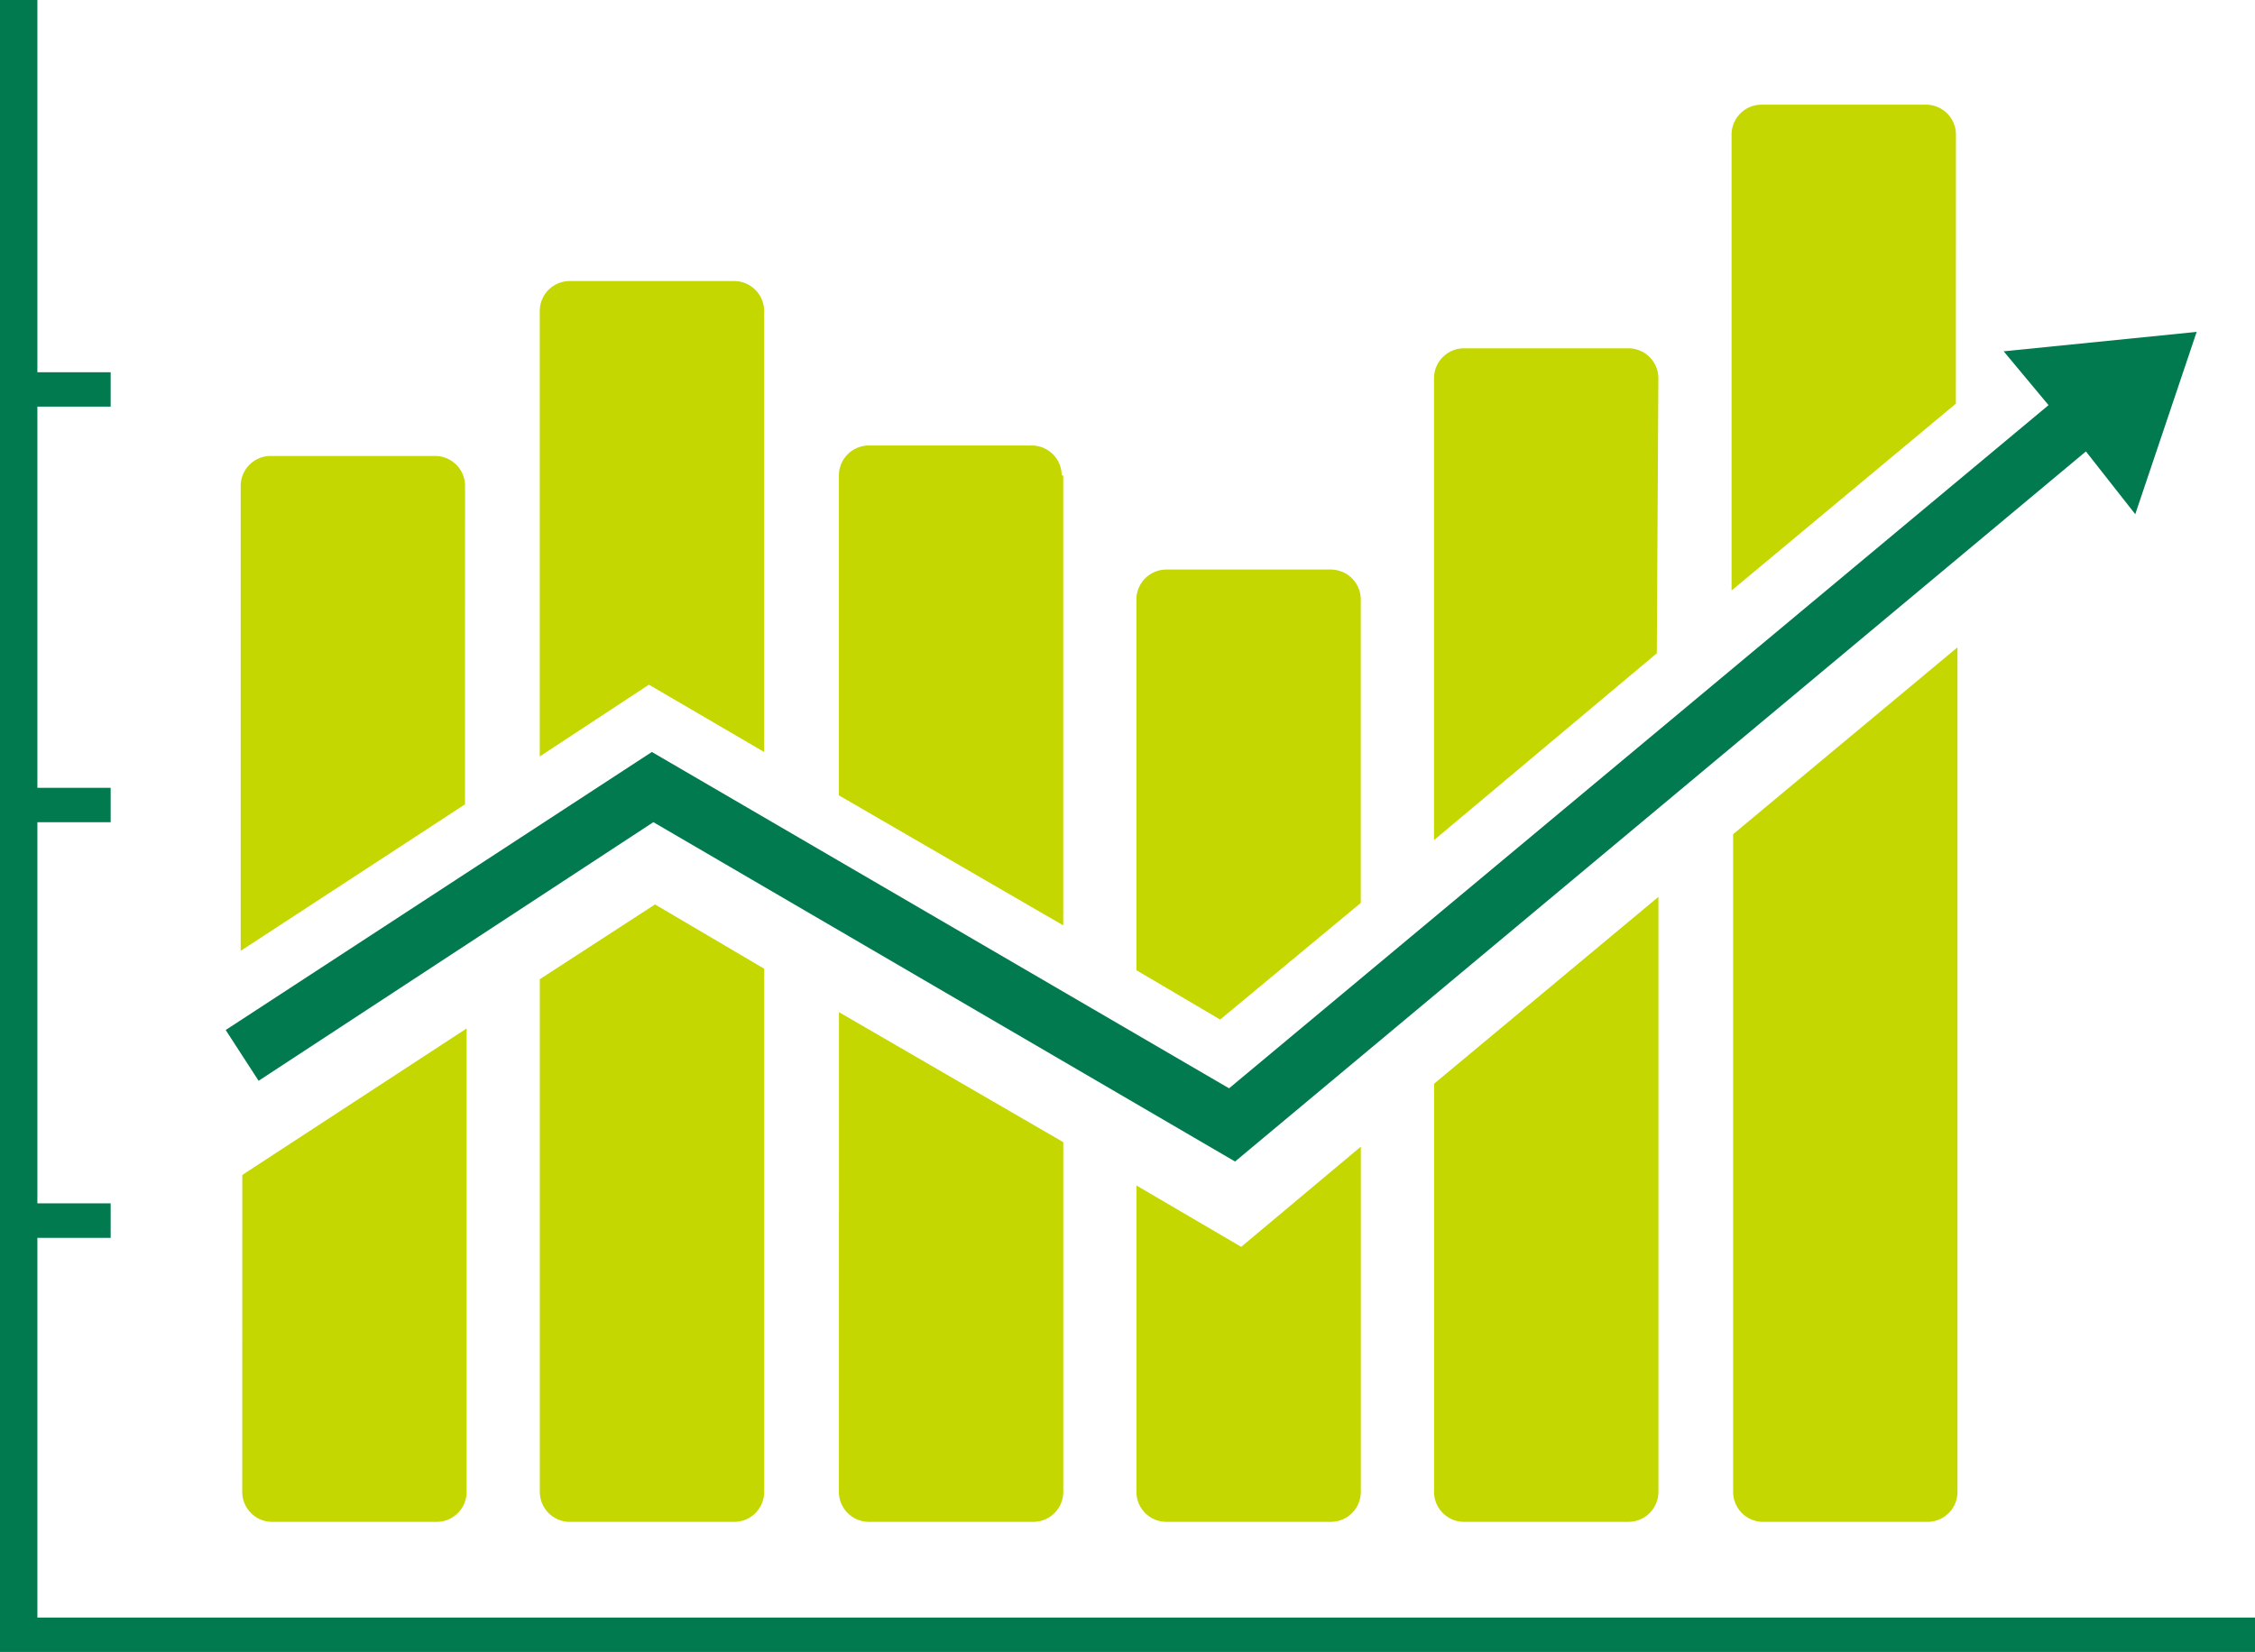
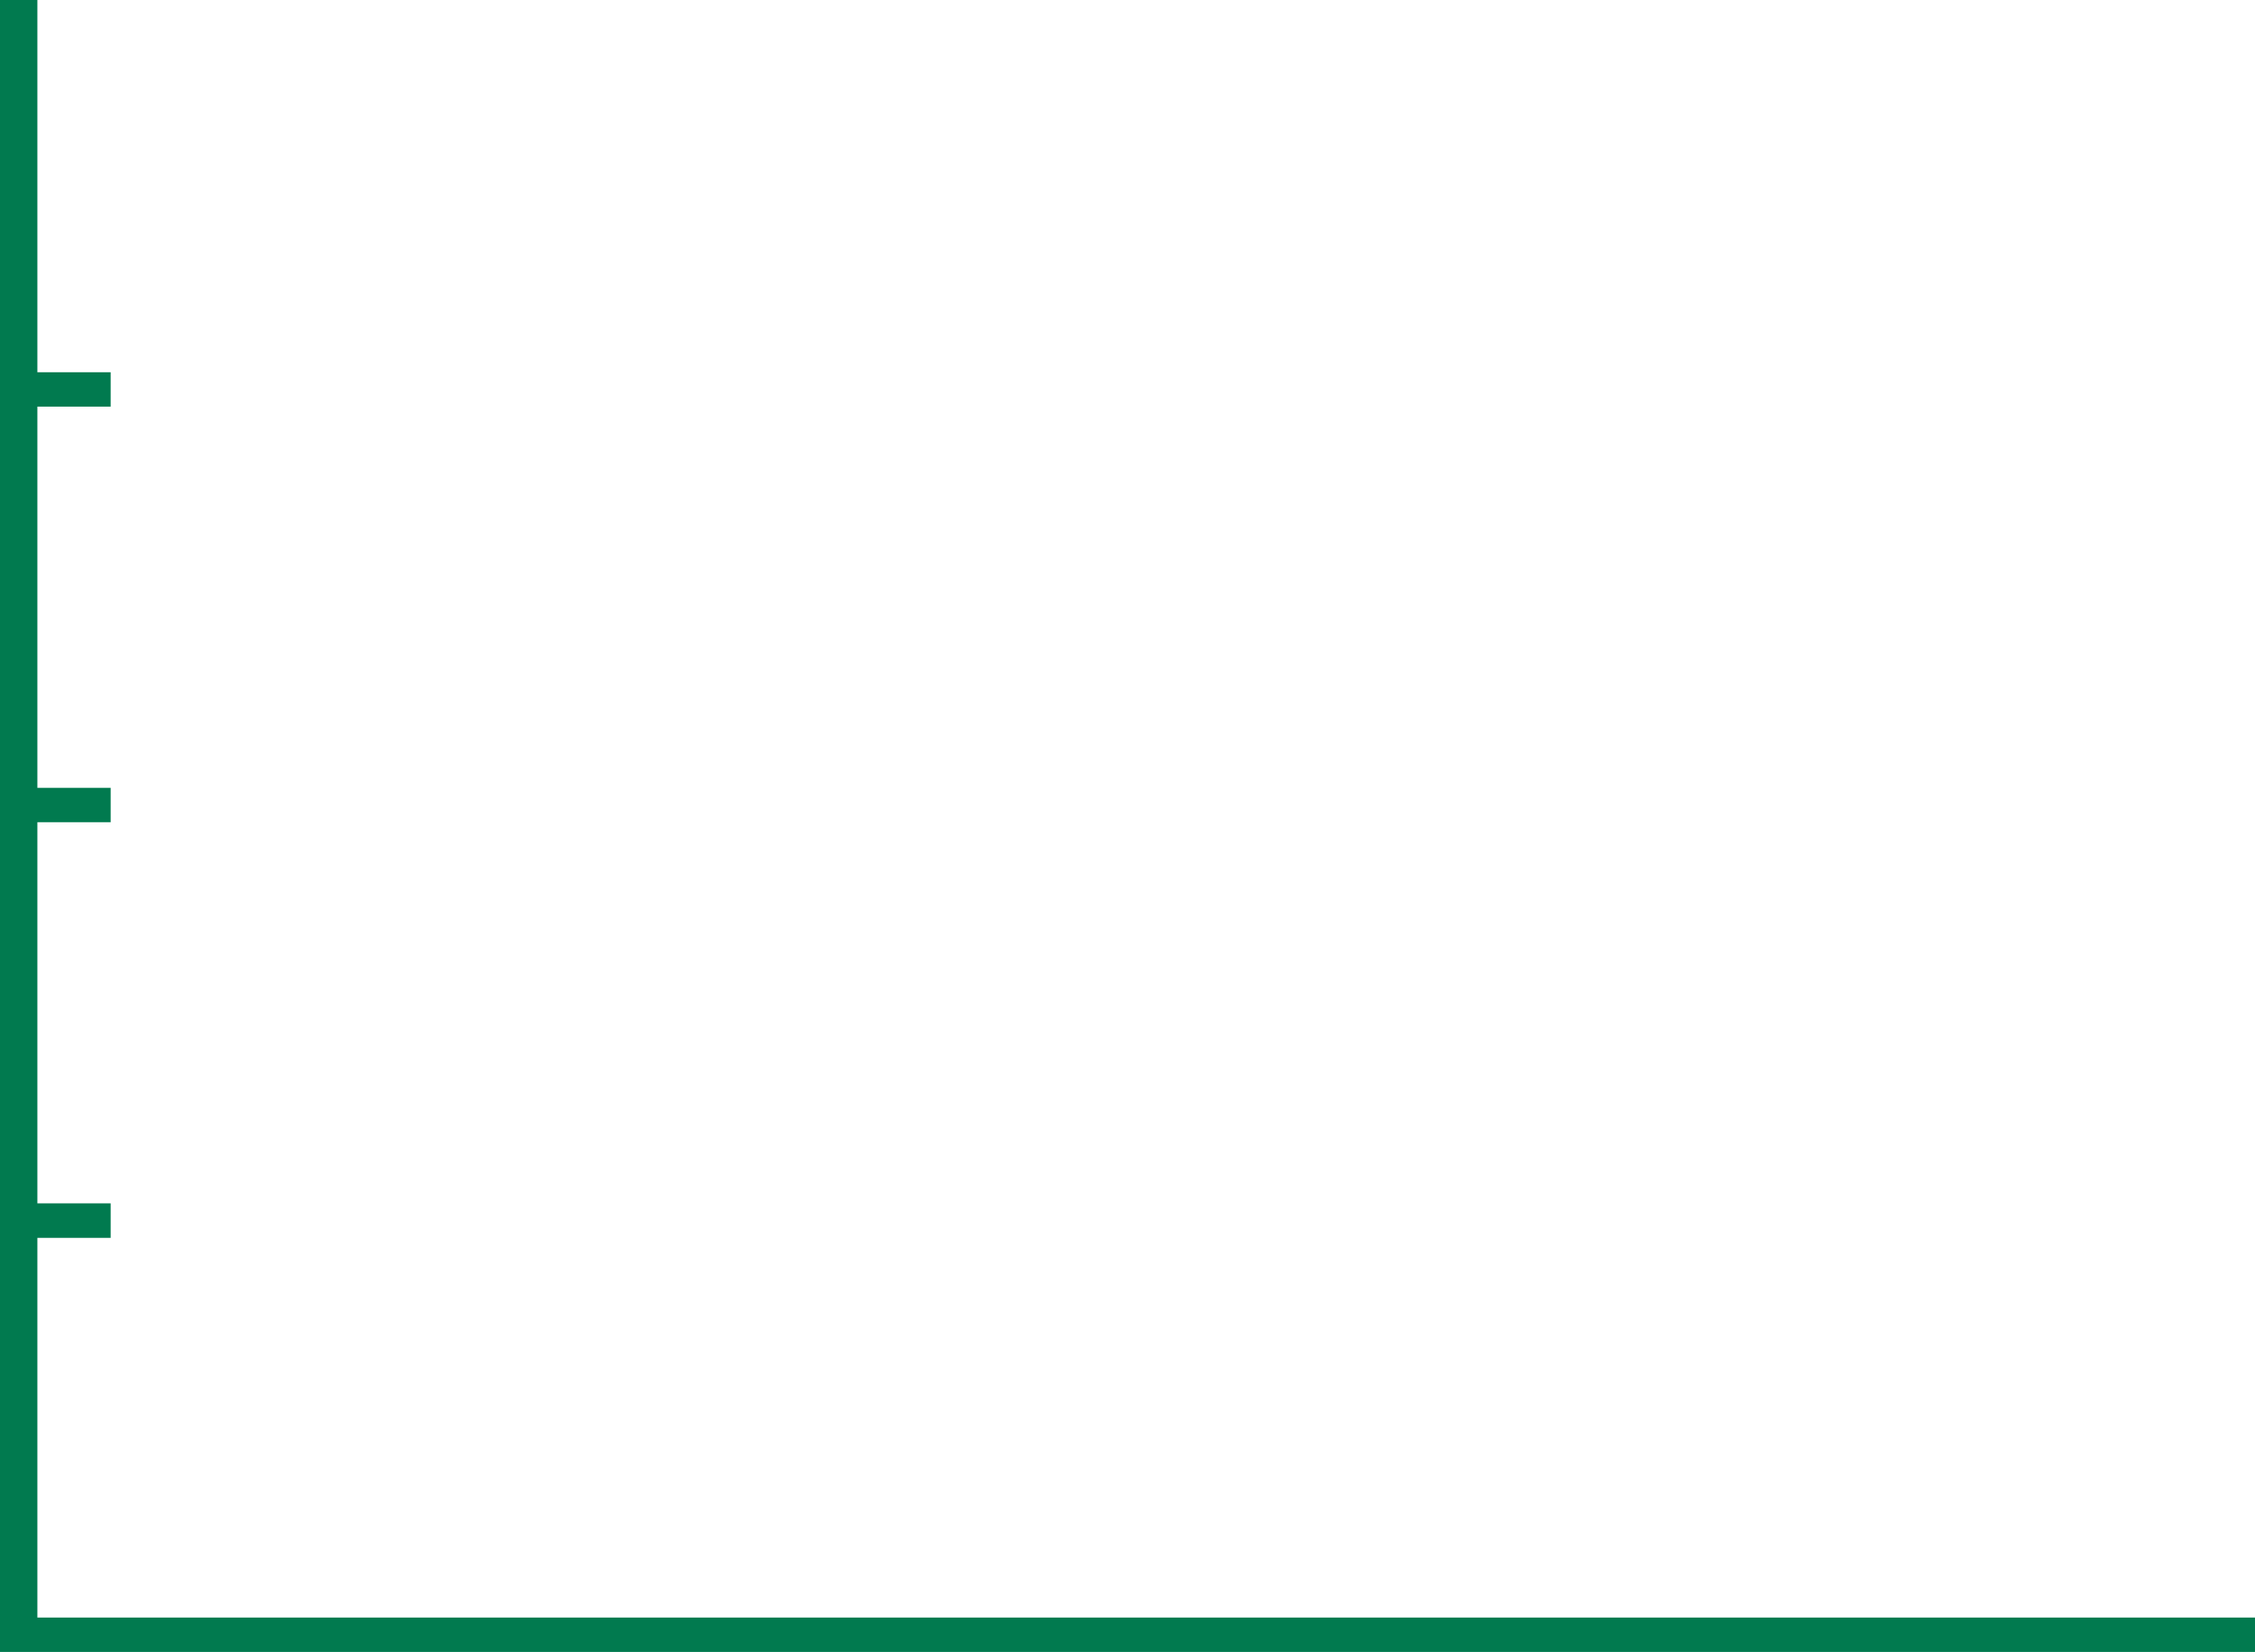
<svg xmlns="http://www.w3.org/2000/svg" width="110.999" height="81.336">
  <path d="M1.84 79.643V60.95h3.607v-1.7H1.84V40.484h3.607v-1.693H1.84v-18.77h3.607v-1.693H1.84V0H0v81.336h111v-1.693z" fill="#017a4f" />
-   <path d="M96.278 6.625a1.476 1.476 0 00-1.472-1.472h-8.1a1.476 1.476 0 00-1.472 1.472v22.45l11.041-9.2zM85.311 41.073V73.46a1.476 1.476 0 001.472 1.472h8.1a1.476 1.476 0 001.472-1.472V31.872zm-3.68-22.451a1.476 1.476 0 00-1.472-1.472h-8.1a1.476 1.476 0 00-1.472 1.472v22.743l10.967-9.2zM70.589 73.459a1.476 1.476 0 001.472 1.472h8.1a1.476 1.476 0 001.472-1.472v-29.3l-11.041 9.2zm-3.607-29.001V29.516a1.476 1.476 0 00-1.472-1.472h-8.1a1.476 1.476 0 00-1.472 1.472v18.255L60.06 50.2zM55.94 58.37v15.089a1.476 1.476 0 001.472 1.472h8.1a1.476 1.476 0 001.472-1.472v-17l-5.888 4.932zm-3.679-34.963a1.476 1.476 0 00-1.472-1.472h-8.023a1.476 1.476 0 00-1.472 1.472v15.755l11.041 6.4V23.407zM41.294 73.459a1.476 1.476 0 001.472 1.472h8.1a1.476 1.476 0 001.472-1.472V56.236l-11.041-6.4zm-3.681-36.434V15.31a1.477 1.477 0 00-1.472-1.472h-8.1a1.477 1.477 0 00-1.472 1.472v21.935l5.373-3.533zM26.572 48.213V73.46a1.476 1.476 0 001.472 1.472h8.1a1.476 1.476 0 001.472-1.472V47.697l-5.373-3.165zm-3.68-24.291a1.476 1.476 0 00-1.472-1.472h-8.1a1.476 1.476 0 00-1.472 1.472v22.895l11.041-7.214zM11.924 73.46a1.476 1.476 0 001.472 1.472h8.1a1.476 1.476 0 001.472-1.472V50.639l-11.041 7.213z" fill="#c4d700" />
-   <path d="M108.128 16.341l-9.5.957 2.208 2.65-40.337 33.638-28.412-16.561-20.978 13.69 1.62 2.5 19.432-12.734L60.794 57.19l41.882-34.963 2.429 3.091z" fill="#017a4f" />
</svg>